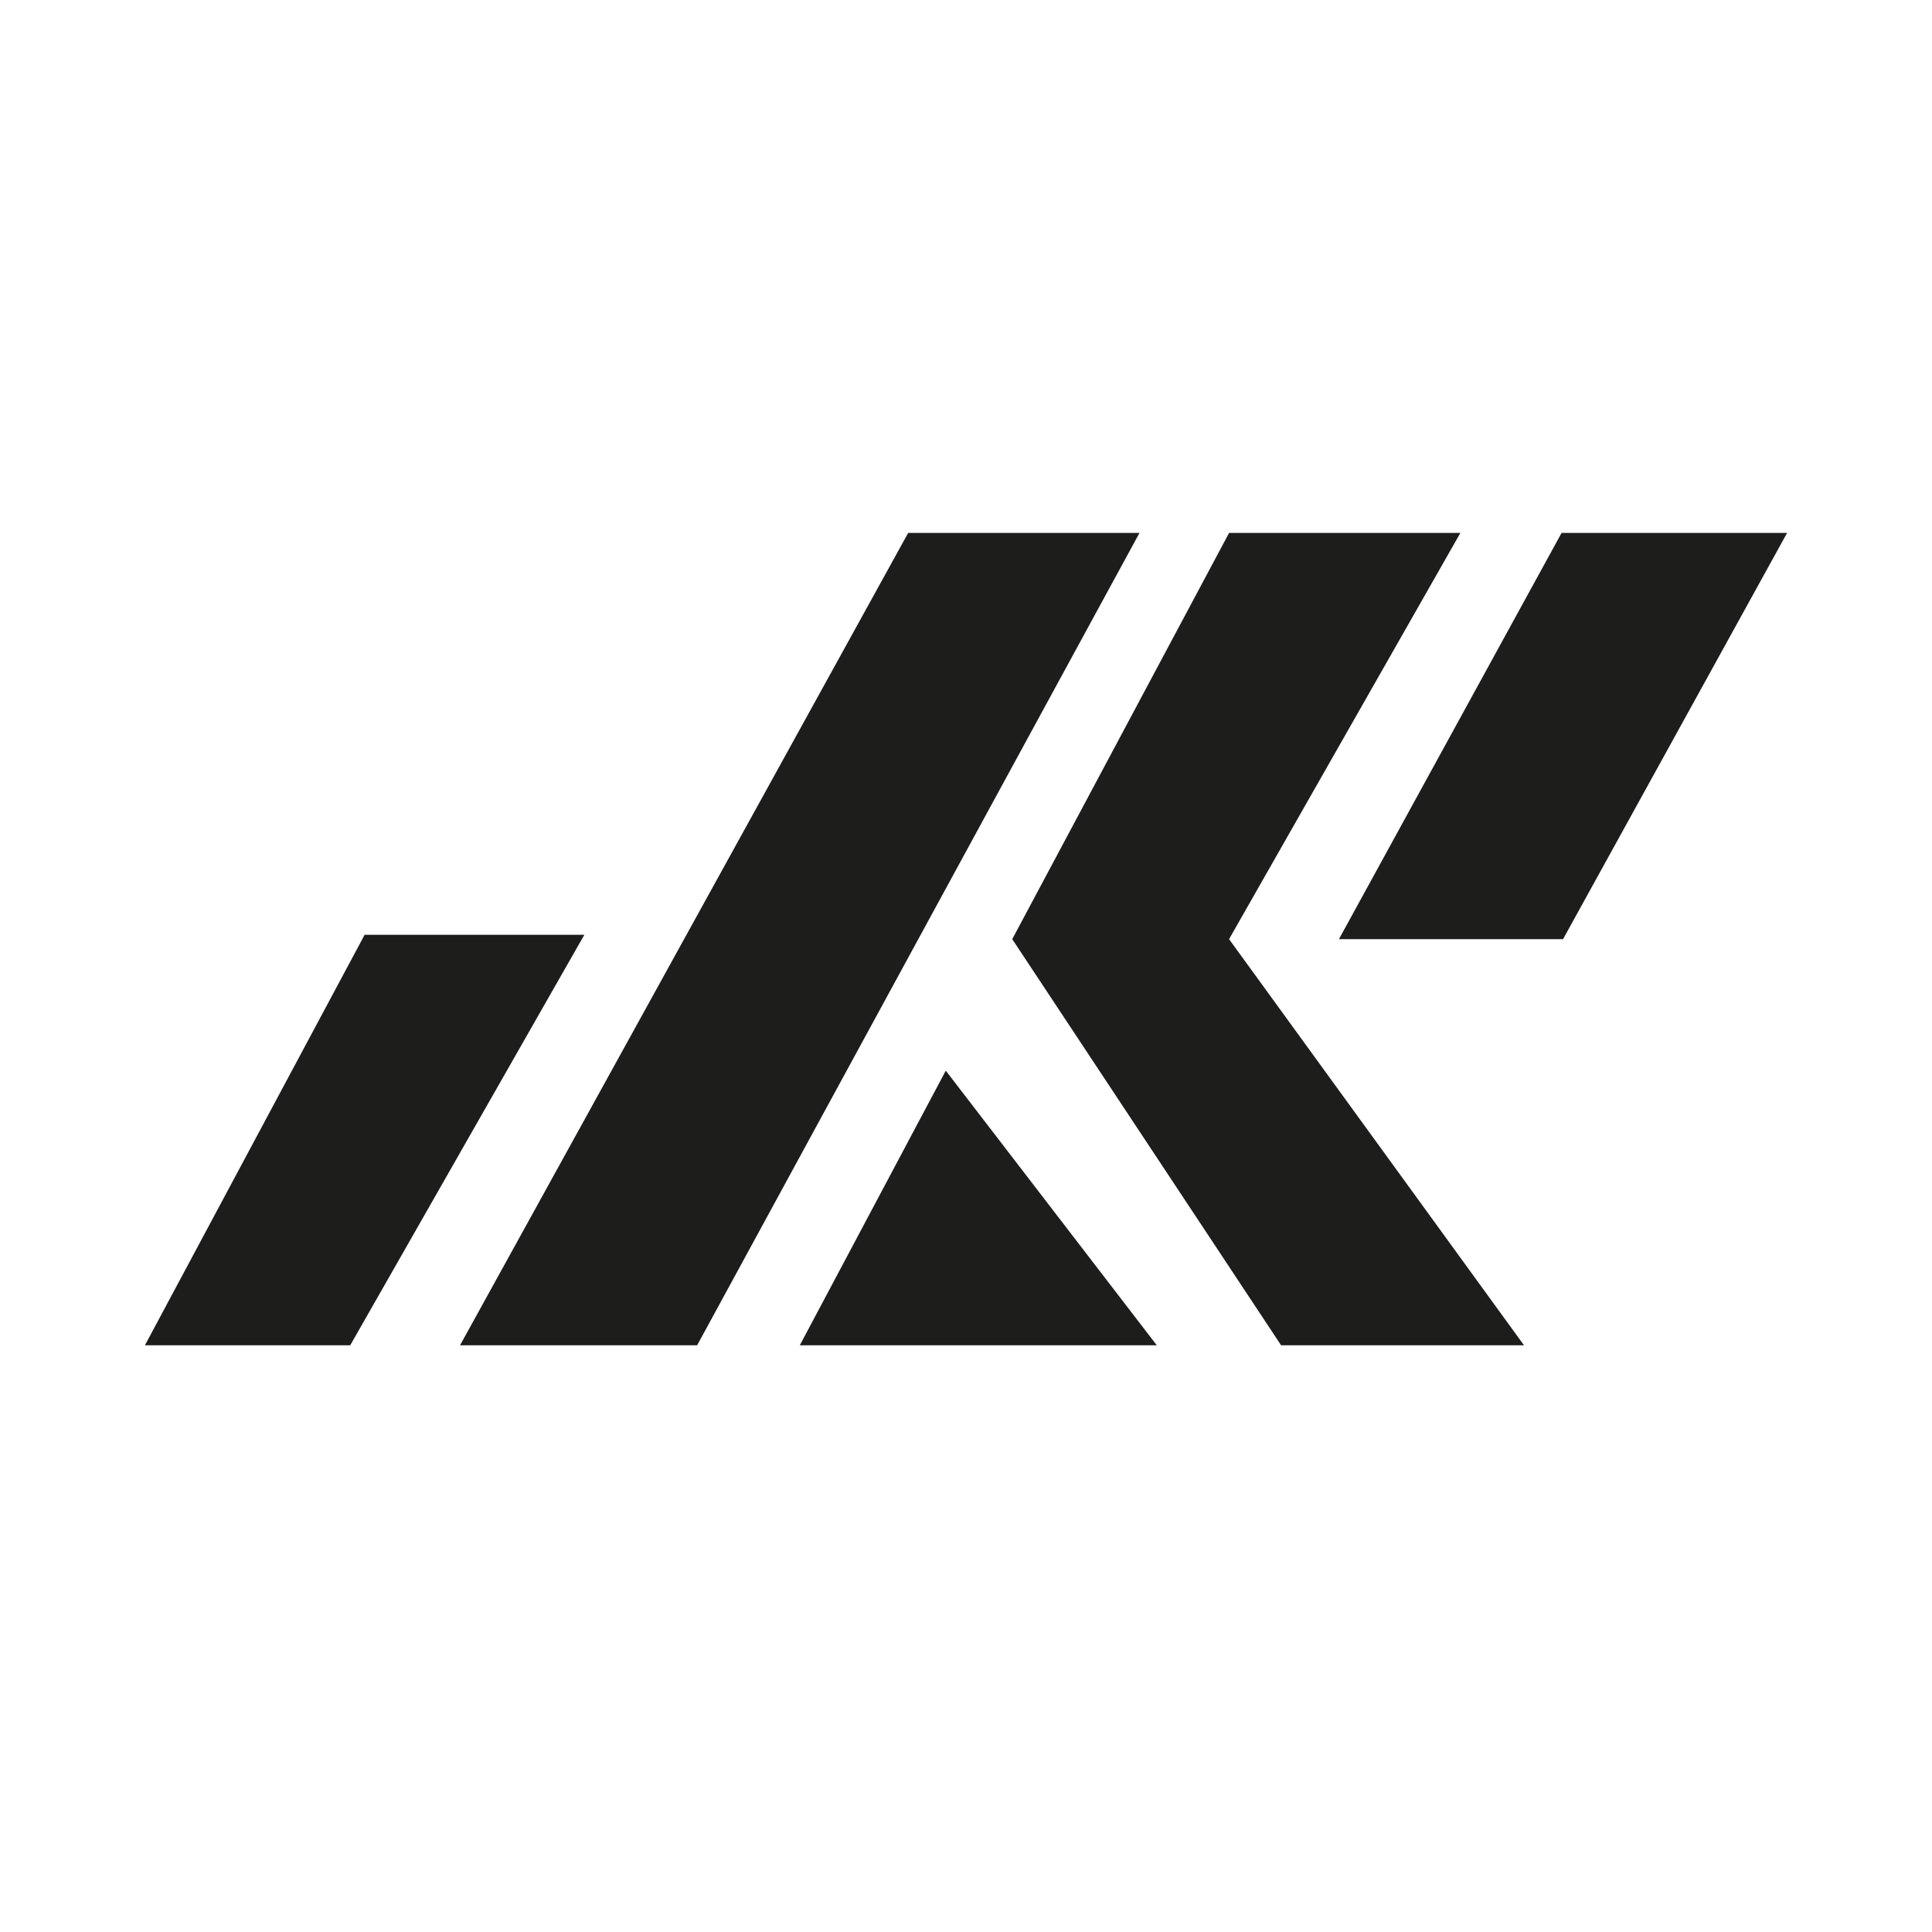
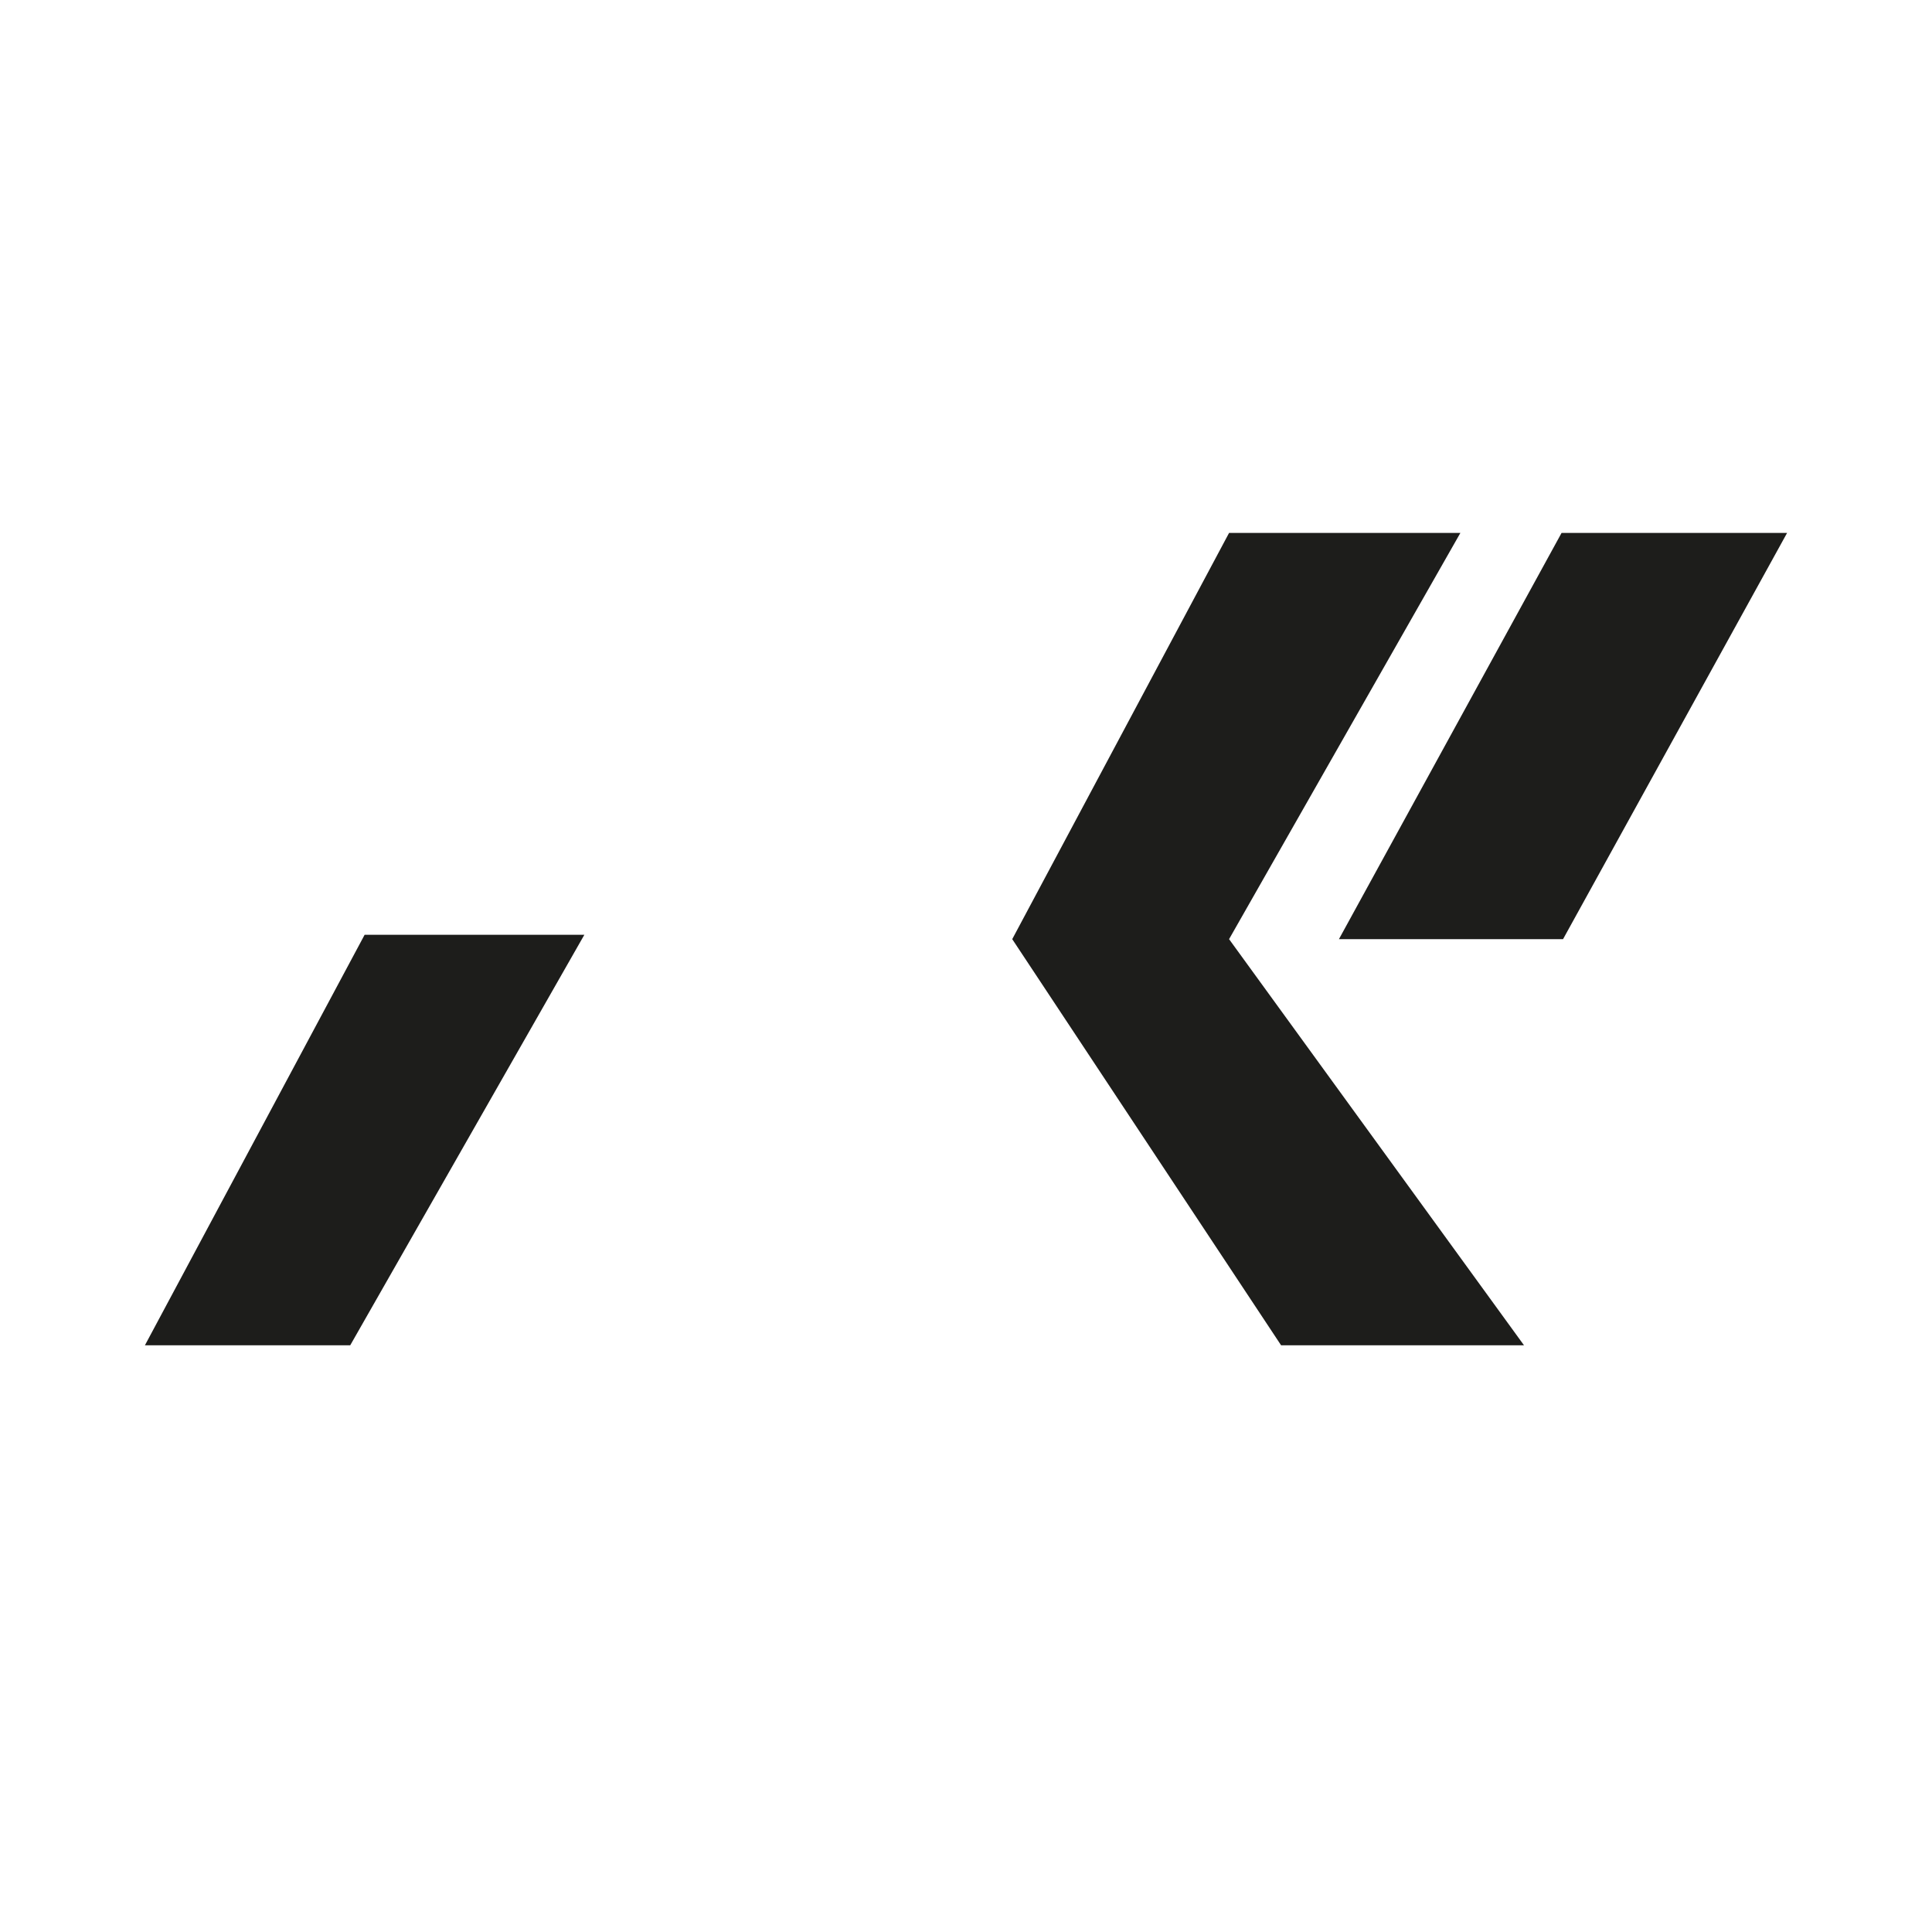
<svg xmlns="http://www.w3.org/2000/svg" id="Capa_1" data-name="Capa 1" version="1.1" viewBox="0 0 300 300">
  <defs>
    <style>
      .cls-1 {
        fill: #1d1d1b;
        stroke-width: 0px;
      }
    </style>
  </defs>
  <polygon class="cls-1" points="22.5 208.9 54.38 208.9 90.74 145.15 56.62 145.15 22.5 208.9" />
-   <polygon class="cls-1" points="71.43 208.9 108.25 208.9 176.94 82.75 141.02 82.75 71.43 208.9" />
  <polygon class="cls-1" points="190.85 82.75 226.77 82.75 190.85 145.83 236.65 208.9 198.93 208.9 157.18 145.83 190.85 82.75" />
-   <polygon class="cls-1" points="124.19 208.9 146.86 166.25 179.63 208.9 124.19 208.9" />
  <polygon class="cls-1" points="207.91 145.83 242.48 82.75 277.5 82.75 242.71 145.83 207.91 145.83" />
</svg>